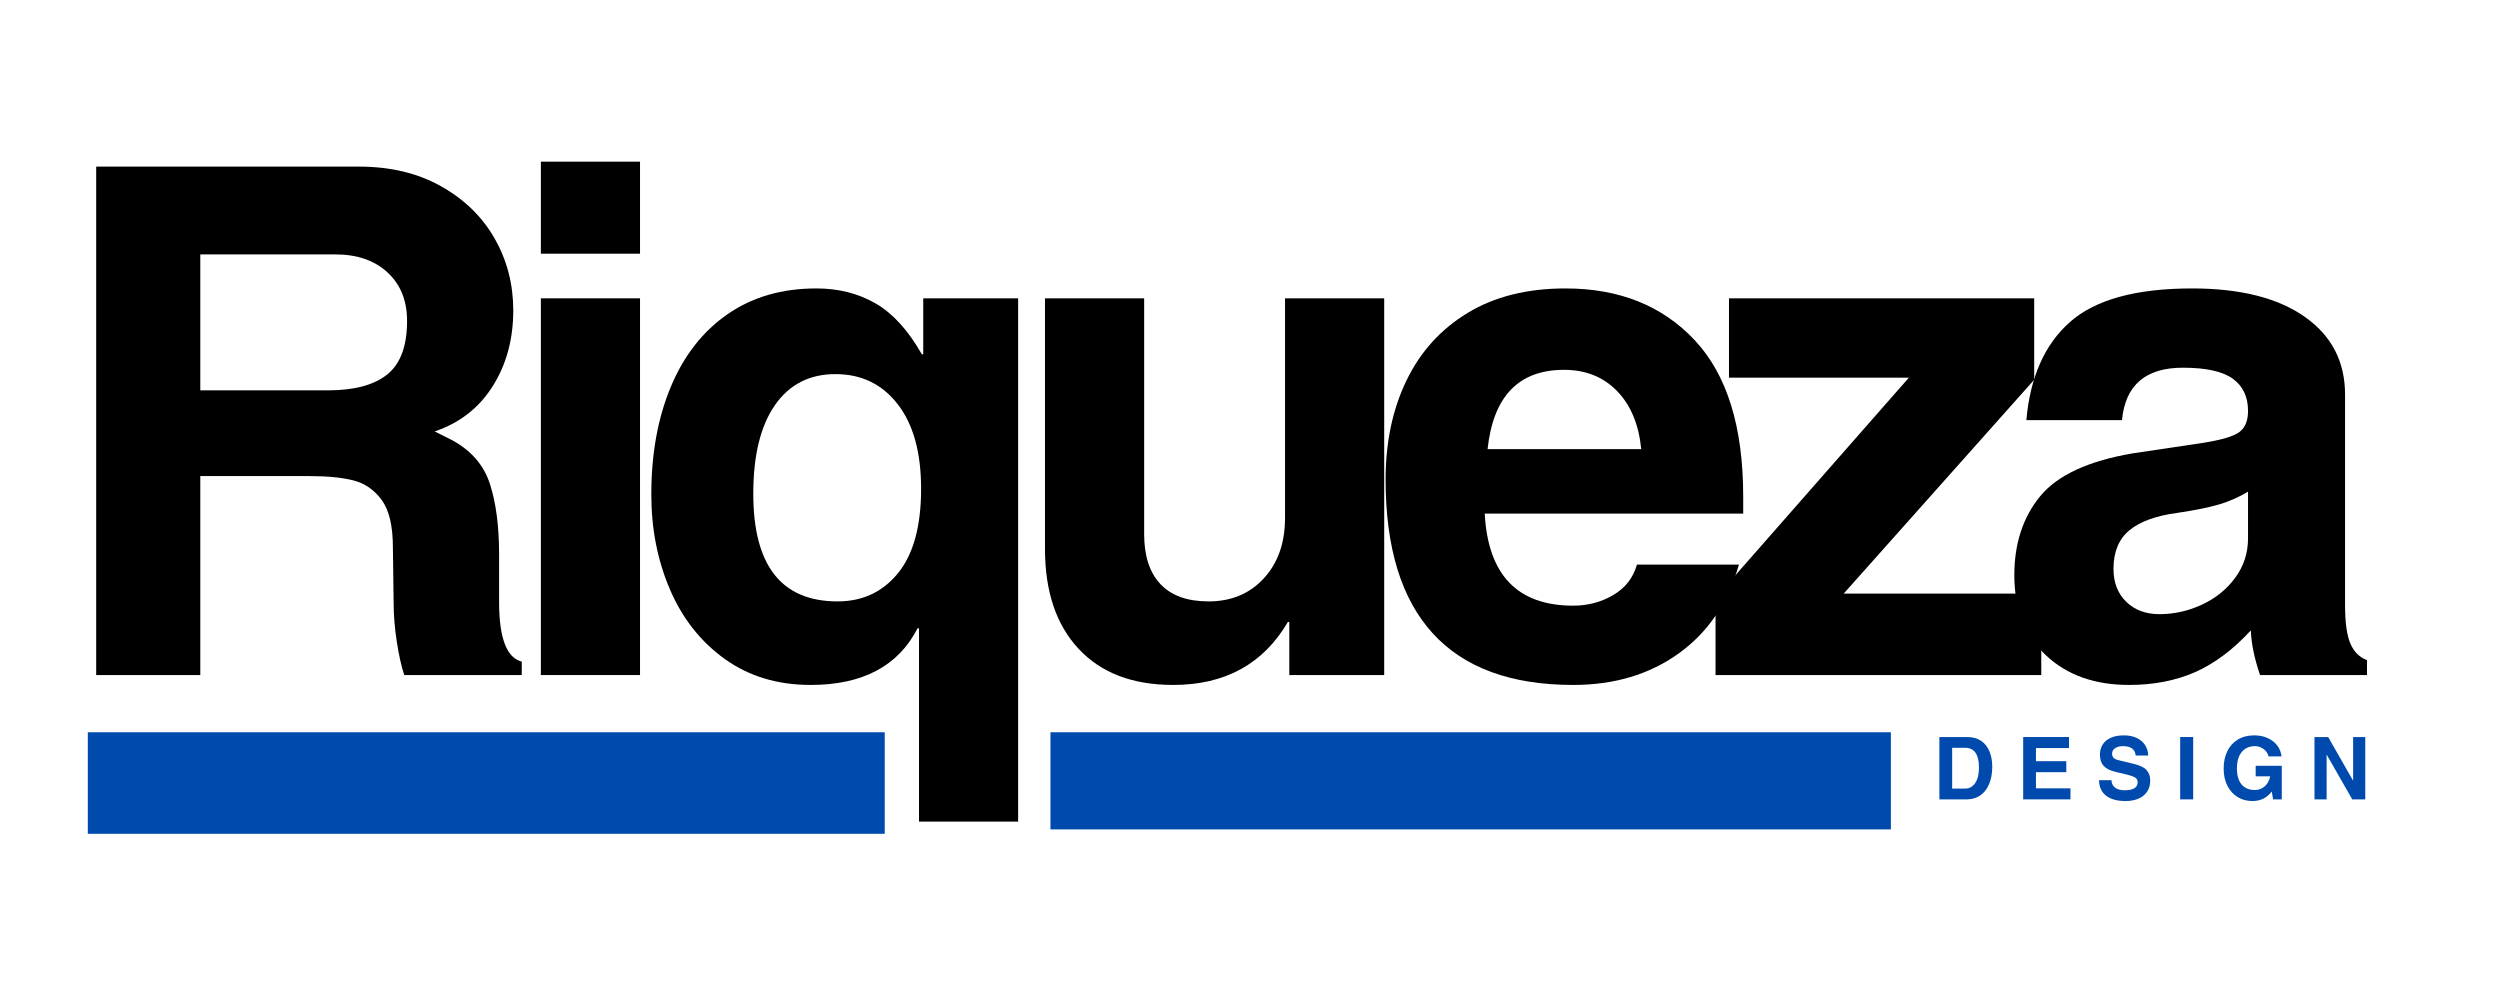
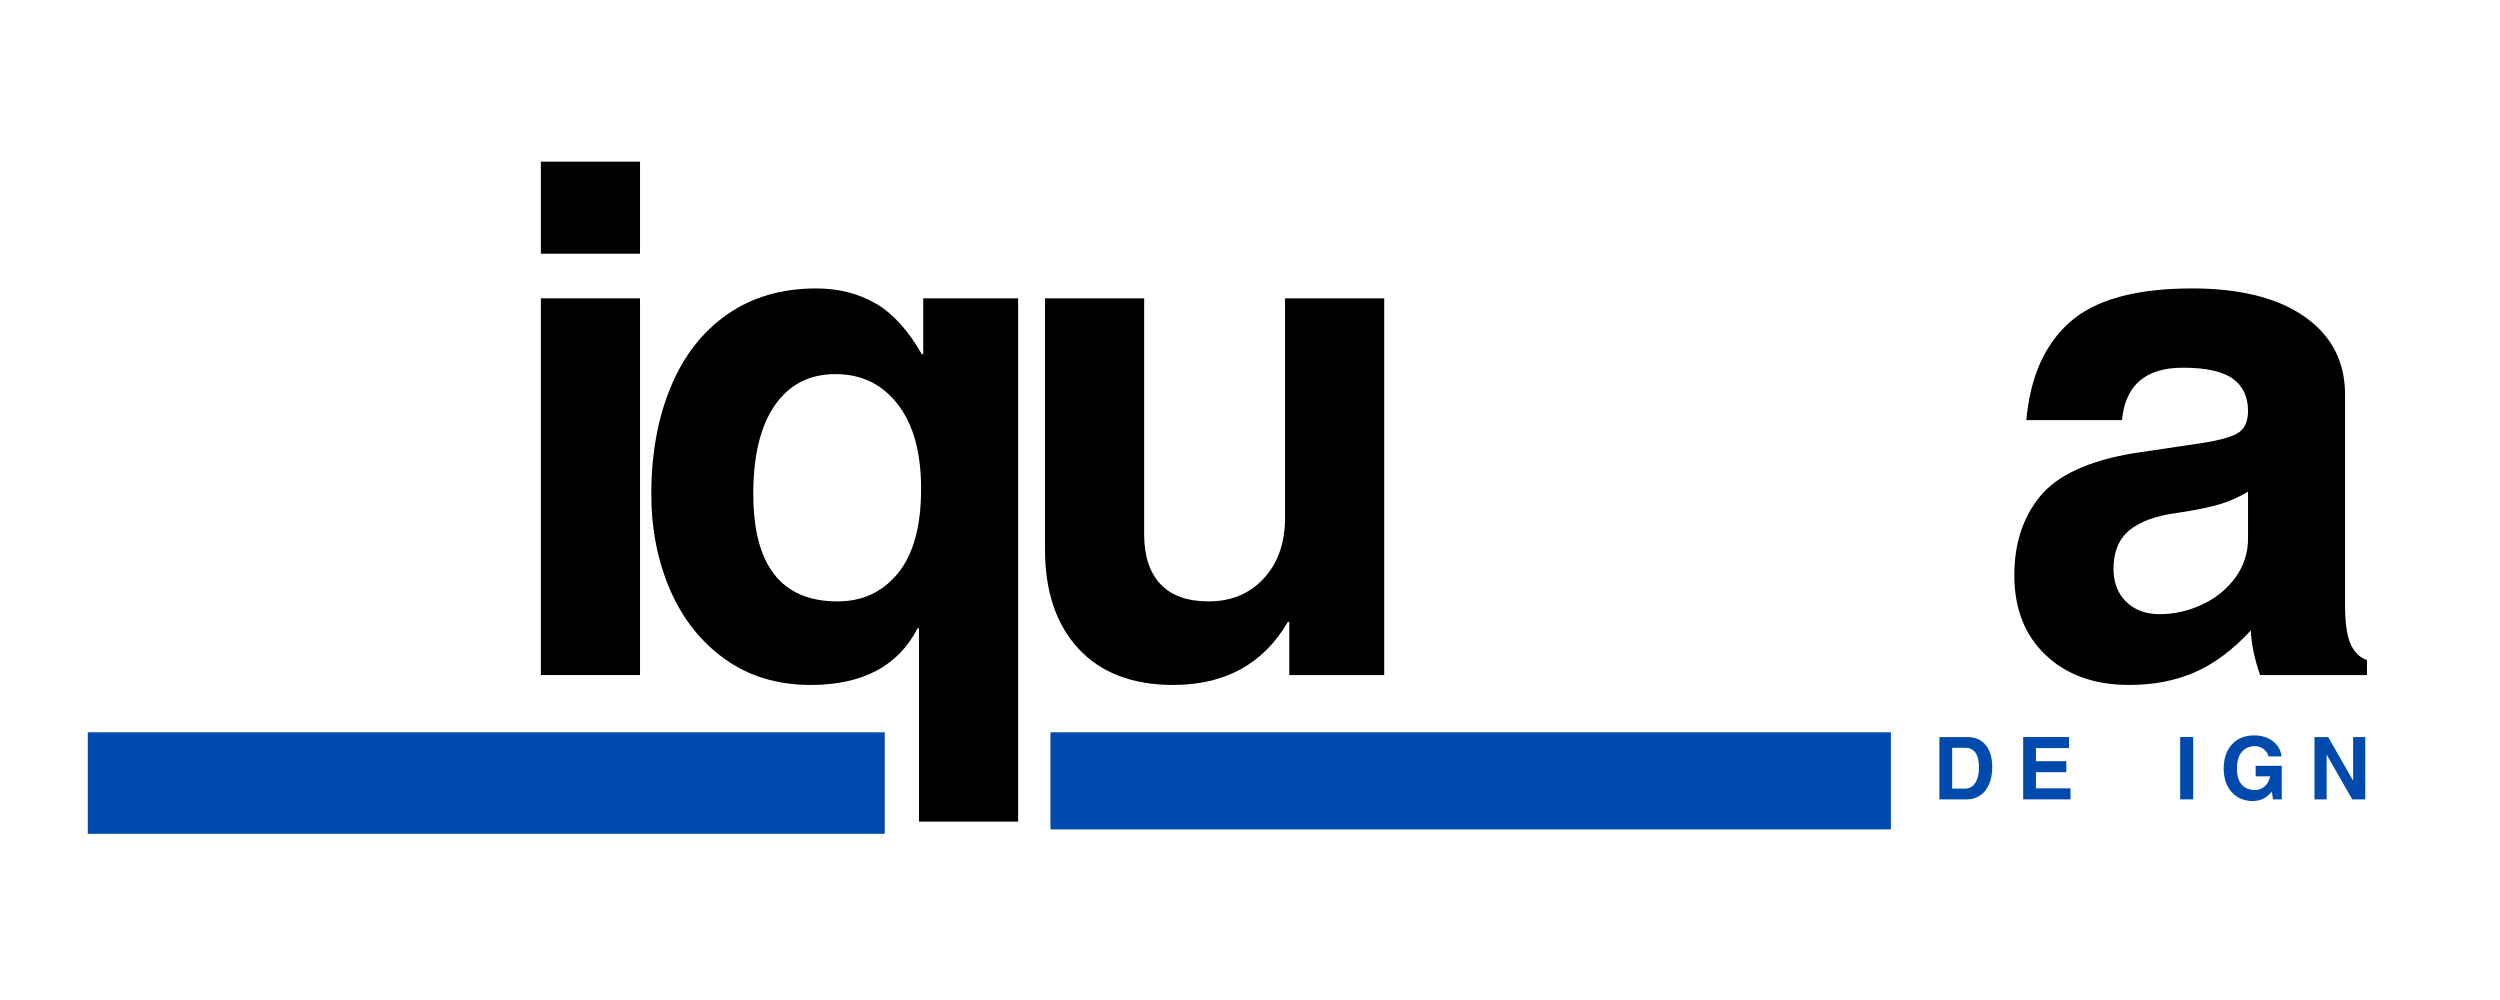
<svg xmlns="http://www.w3.org/2000/svg" height="300" version="1.0" viewBox="0 0 750 300" width="750">
  <defs>
    <clipPath id="a">
      <path d="M 315.137 219.672 L 567.27 219.672 L 567.27 248.824 L 315.137 248.824 Z M 315.137 219.672" />
    </clipPath>
    <clipPath id="b">
      <path d="M 26.34 219.672 L 265.457 219.672 L 265.457 250.137 L 26.34 250.137 Z M 26.34 219.672" />
    </clipPath>
  </defs>
  <g>
    <g>
      <g>
-         <path d="M 141.266 -109.406 C 141.266 -100.77 139.211 -93.191 135.109 -86.672 C 131.004 -80.16 125.195 -75.629 117.688 -73.078 L 122.781 -70.531 C 128.594 -67.414 132.414 -63.023 134.25 -57.359 C 136.094 -51.691 137.016 -44.609 137.016 -36.109 L 137.016 -21.875 C 137.016 -11.113 139.281 -5.164 143.812 -4.031 L 143.812 0 L 108.562 0 C 107.707 -2.551 106.961 -5.879 106.328 -9.984 C 105.691 -14.086 105.375 -17.984 105.375 -21.672 L 105.156 -38.234 C 105.156 -44.754 104.02 -49.535 101.75 -52.578 C 99.488 -55.617 96.656 -57.562 93.25 -58.406 C 89.852 -59.258 85.469 -59.688 80.094 -59.688 L 47.375 -59.688 L 47.375 0 L 16.141 0 L 16.141 -152.531 L 94.953 -152.531 C 104.441 -152.531 112.691 -150.547 119.703 -146.578 C 126.711 -142.617 132.055 -137.379 135.734 -130.859 C 139.422 -124.348 141.266 -117.195 141.266 -109.406 Z M 109.406 -106.219 C 109.406 -112.312 107.457 -117.16 103.562 -120.766 C 99.664 -124.379 94.461 -126.188 87.953 -126.188 L 47.375 -126.188 L 47.375 -85.406 L 85.609 -85.406 C 93.547 -85.406 99.492 -86.992 103.453 -90.172 C 107.422 -93.359 109.406 -98.707 109.406 -106.219 Z M 109.406 -106.219" transform="translate(12.715 202.514)" />
-       </g>
+         </g>
    </g>
  </g>
  <g>
    <g>
      <g>
        <path d="M 14.656 -126.406 L 14.656 -154.016 L 44.406 -154.016 L 44.406 -126.406 Z M 14.656 0 L 14.656 -113.016 L 44.406 -113.016 L 44.406 0 Z M 14.656 0" transform="translate(147.602 202.514)" />
      </g>
    </g>
  </g>
  <g>
    <g>
      <g>
        <path d="M 88.375 -96.234 L 88.797 -96.234 L 88.797 -113.016 L 117.266 -113.016 L 117.266 43.969 L 87.531 43.969 L 87.531 -14.016 L 87.094 -14.016 C 81.289 -2.691 70.598 2.969 55.016 2.969 C 45.109 2.969 36.539 0.383 29.312 -4.781 C 22.094 -9.945 16.602 -16.883 12.844 -25.594 C 9.094 -34.301 7.219 -43.828 7.219 -54.172 C 7.219 -66.348 9.164 -77.109 13.062 -86.453 C 16.957 -95.805 22.625 -103.066 30.062 -108.234 C 37.5 -113.398 46.383 -115.984 56.719 -115.984 C 63.375 -115.984 69.285 -114.492 74.453 -111.516 C 79.629 -108.547 84.27 -103.453 88.375 -96.234 Z M 63.094 -22.094 C 70.602 -22.094 76.656 -24.926 81.25 -30.594 C 85.852 -36.258 88.156 -44.688 88.156 -55.875 C 88.156 -66.781 85.816 -75.238 81.141 -81.25 C 76.473 -87.27 70.242 -90.281 62.453 -90.281 C 54.66 -90.281 48.602 -87.164 44.281 -80.938 C 39.969 -74.707 37.812 -65.859 37.812 -54.391 C 37.812 -32.859 46.238 -22.094 63.094 -22.094 Z M 63.094 -22.094" transform="translate(188.173 202.514)" />
      </g>
    </g>
  </g>
  <g>
    <g>
      <g>
        <path d="M 63.094 -22.094 C 69.895 -22.094 75.414 -24.395 79.656 -29 C 83.906 -33.602 86.031 -39.656 86.031 -47.156 L 86.031 -113.016 L 115.781 -113.016 L 115.781 0 L 87.312 0 L 87.312 -15.938 L 86.891 -15.938 C 79.523 -3.332 68.051 2.969 52.469 2.969 C 40.289 2.969 30.836 -0.641 24.109 -7.859 C 17.379 -15.078 14.016 -25.062 14.016 -37.812 L 14.016 -113.016 L 43.766 -113.016 L 43.766 -42.281 C 43.766 -35.758 45.391 -30.766 48.641 -27.297 C 51.898 -23.828 56.719 -22.094 63.094 -22.094 Z M 63.094 -22.094" transform="translate(299.48 202.514)" />
      </g>
    </g>
  </g>
  <g>
    <g>
      <g>
-         <path d="M 61.188 -20.812 C 65.57 -20.812 69.57 -21.875 73.188 -24 C 76.801 -26.125 79.172 -29.172 80.297 -33.141 L 110.891 -33.141 C 107.629 -21.672 101.609 -12.785 92.828 -6.484 C 84.047 -0.18 73.5 2.969 61.188 2.969 C 42.488 2.969 28.43 -2.195 19.016 -12.531 C 9.598 -22.875 4.891 -38.238 4.891 -58.625 C 4.891 -69.82 6.977 -79.738 11.156 -88.375 C 15.332 -97.008 21.457 -103.77 29.531 -108.656 C 37.602 -113.539 47.375 -115.984 58.844 -115.984 C 74.988 -115.984 87.91 -110.812 97.609 -100.469 C 107.316 -90.133 112.172 -74.488 112.172 -53.531 L 112.172 -48.438 L 34.625 -48.438 C 35.613 -30.02 44.469 -20.812 61.188 -20.812 Z M 58.422 -91.562 C 44.828 -91.562 37.18 -83.629 35.484 -67.766 L 81.578 -67.766 C 80.867 -75.129 78.457 -80.938 74.344 -85.188 C 70.238 -89.438 64.93 -91.562 58.422 -91.562 Z M 58.422 -91.562" transform="translate(410.789 202.514)" />
-       </g>
+         </g>
    </g>
  </g>
  <g>
    <g>
      <g>
-         <path d="M 42.703 -24.438 L 101.969 -24.438 L 101.969 0 L 4.25 0 L 4.25 -23.156 L 62.25 -89.219 L 8.281 -89.219 L 8.281 -113.016 L 99.844 -113.016 L 99.844 -88.594 Z M 42.703 -24.438" transform="translate(510.413 202.514)" />
-       </g>
+         </g>
    </g>
  </g>
  <g>
    <g>
      <g>
        <path d="M 111.953 -4.469 L 111.953 0 L 79.875 0 C 78.176 -4.957 77.254 -9.422 77.109 -13.391 C 71.734 -7.578 66.141 -3.395 60.328 -0.844 C 54.523 1.695 47.941 2.969 40.578 2.969 C 30.234 2.969 21.91 -0.004 15.609 -5.953 C 9.305 -11.898 6.156 -19.898 6.156 -29.953 C 6.156 -39.441 8.738 -47.336 13.906 -53.641 C 19.082 -59.941 28.328 -64.227 41.641 -66.5 L 62.875 -69.672 C 68.258 -70.523 71.836 -71.586 73.609 -72.859 C 75.379 -74.141 76.266 -76.266 76.266 -79.234 C 76.266 -83.484 74.738 -86.707 71.688 -88.906 C 68.645 -91.102 63.656 -92.203 56.719 -92.203 C 45.531 -92.203 39.441 -86.961 38.453 -76.484 L 9.766 -76.484 C 10.898 -89.367 15.254 -99.172 22.828 -105.891 C 30.41 -112.617 42.629 -115.984 59.484 -115.984 C 73.93 -115.984 85.191 -113.148 93.266 -107.484 C 101.336 -101.828 105.375 -94.039 105.375 -84.125 L 105.375 -21.031 C 105.375 -15.789 105.906 -11.93 106.969 -9.453 C 108.031 -6.973 109.691 -5.312 111.953 -4.469 Z M 76.266 -41 L 76.266 -55.016 C 73.711 -53.461 70.945 -52.223 67.969 -51.297 C 65 -50.379 60.68 -49.492 55.016 -48.641 C 48.648 -47.797 43.875 -46.062 40.688 -43.438 C 37.5 -40.82 35.906 -36.961 35.906 -31.859 C 35.906 -27.754 37.176 -24.461 39.719 -21.984 C 42.27 -19.504 45.598 -18.266 49.703 -18.266 C 54.098 -18.266 58.348 -19.219 62.453 -21.125 C 66.566 -23.039 69.895 -25.734 72.438 -29.203 C 74.988 -32.68 76.266 -36.613 76.266 -41 Z M 76.266 -41" transform="translate(598.142 202.514)" />
      </g>
    </g>
  </g>
  <g fill="#004aad">
    <g>
      <g>
        <path d="M 17.844 -9.797 C 17.844 -7.766 17.52 -6.008 16.875 -4.531 C 16.238 -3.051 15.344 -1.926 14.188 -1.156 C 13.031 -0.383 11.703 0 10.203 0 L 1.984 0 L 1.984 -18.703 L 10.359 -18.703 C 12.016 -18.703 13.398 -18.316 14.516 -17.547 C 15.641 -16.773 16.473 -15.719 17.016 -14.375 C 17.566 -13.039 17.844 -11.516 17.844 -9.797 Z M 13.859 -9.531 C 13.859 -13.488 12.477 -15.469 9.719 -15.469 L 5.812 -15.469 L 5.812 -3.234 L 9.688 -3.234 C 10.969 -3.234 11.984 -3.797 12.734 -4.922 C 13.484 -6.047 13.859 -7.582 13.859 -9.531 Z M 13.859 -9.531" transform="translate(579.834 239.814)" />
      </g>
    </g>
  </g>
  <g fill="#004aad">
    <g>
      <g>
        <path d="M 5.812 -15.391 L 5.812 -11.453 L 14.922 -11.453 L 14.922 -8.156 L 5.812 -8.156 L 5.812 -3.312 L 16.172 -3.312 L 16.172 0 L 1.984 0 L 1.984 -18.703 L 15.734 -18.703 L 15.734 -15.391 Z M 5.812 -15.391" transform="translate(604.971 239.814)" />
      </g>
    </g>
  </g>
  <g fill="#004aad">
    <g>
      <g>
-         <path d="M 8.203 -15.969 C 7.242 -15.969 6.461 -15.766 5.859 -15.359 C 5.254 -14.953 4.953 -14.41 4.953 -13.734 C 4.953 -13.223 5.094 -12.805 5.375 -12.484 C 5.664 -12.16 6.258 -11.895 7.156 -11.688 L 11.562 -10.625 C 13.375 -10.188 14.629 -9.562 15.328 -8.75 C 16.035 -7.938 16.391 -6.895 16.391 -5.625 C 16.391 -4.289 16.062 -3.16 15.406 -2.234 C 14.758 -1.316 13.879 -0.629 12.766 -0.172 C 11.648 0.273 10.391 0.5 8.984 0.5 C 6.516 0.5 4.586 -0.02 3.203 -1.062 C 1.816 -2.102 1.086 -3.664 1.016 -5.75 L 4.766 -5.75 C 4.797 -4.801 5.148 -4.062 5.828 -3.531 C 6.504 -3 7.469 -2.734 8.719 -2.734 C 9.988 -2.734 10.957 -2.93 11.625 -3.328 C 12.289 -3.734 12.625 -4.344 12.625 -5.156 C 12.625 -5.676 12.445 -6.082 12.094 -6.375 C 11.738 -6.676 11.145 -6.945 10.312 -7.188 C 9.477 -7.426 8.086 -7.766 6.141 -8.203 C 4.441 -8.586 3.207 -9.195 2.438 -10.031 C 1.676 -10.863 1.297 -12 1.297 -13.438 C 1.297 -14.551 1.562 -15.539 2.094 -16.406 C 2.625 -17.281 3.426 -17.961 4.5 -18.453 C 5.582 -18.953 6.91 -19.203 8.484 -19.203 C 9.93 -19.203 11.195 -18.953 12.281 -18.453 C 13.363 -17.961 14.207 -17.258 14.812 -16.344 C 15.426 -15.438 15.75 -14.375 15.781 -13.156 L 12.031 -13.156 C 11.852 -15.031 10.578 -15.969 8.203 -15.969 Z M 8.203 -15.969" transform="translate(628.676 239.814)" />
-       </g>
+         </g>
    </g>
  </g>
  <g fill="#004aad">
    <g>
      <g>
        <path d="M 1.672 0 L 1.672 -18.703 L 5.578 -18.703 L 5.578 0 Z M 1.672 0" transform="translate(652.38 239.814)" />
      </g>
    </g>
  </g>
  <g fill="#004aad">
    <g>
      <g>
        <path d="M 18.5 -12.891 L 14.594 -12.891 C 14.52 -13.379 14.289 -13.863 13.906 -14.344 C 13.531 -14.82 13.047 -15.211 12.453 -15.516 C 11.859 -15.816 11.207 -15.969 10.5 -15.969 C 8.844 -15.969 7.531 -15.379 6.562 -14.203 C 5.602 -13.035 5.125 -11.383 5.125 -9.25 C 5.125 -7.164 5.594 -5.57 6.531 -4.469 C 7.469 -3.363 8.805 -2.812 10.547 -2.812 C 11.617 -2.812 12.578 -3.164 13.422 -3.875 C 14.266 -4.594 14.828 -5.609 15.109 -6.922 L 10.75 -6.922 L 10.75 -10.078 L 18.578 -10.078 L 18.578 0 L 15.969 0 L 15.578 -2.344 C 14.723 -1.301 13.832 -0.566 12.906 -0.141 C 11.977 0.285 10.93 0.5 9.766 0.5 C 8.117 0.5 6.645 0.102 5.344 -0.688 C 4.039 -1.477 3.016 -2.609 2.266 -4.078 C 1.516 -5.555 1.141 -7.285 1.141 -9.266 C 1.141 -11.191 1.5 -12.906 2.219 -14.406 C 2.945 -15.914 4 -17.094 5.375 -17.938 C 6.758 -18.781 8.406 -19.203 10.312 -19.203 C 11.82 -19.203 13.172 -18.93 14.359 -18.391 C 15.555 -17.848 16.516 -17.098 17.234 -16.141 C 17.953 -15.191 18.375 -14.109 18.5 -12.891 Z M 18.5 -12.891" transform="translate(665.953 239.814)" />
      </g>
    </g>
  </g>
  <g fill="#004aad">
    <g>
      <g>
        <path d="M 13.391 -5.672 L 13.391 -18.703 L 17.031 -18.703 L 17.031 0 L 13.125 0 L 5.5 -13.344 L 5.438 -13.344 L 5.438 0 L 1.797 0 L 1.797 -18.703 L 5.906 -18.703 L 13.344 -5.672 Z M 13.391 -5.672" transform="translate(692.549 239.814)" />
      </g>
    </g>
  </g>
  <g clip-path="url(#a)">
    <path d="M 315.137 219.672 L 567.266 219.672 L 567.266 248.824 L 315.137 248.824 Z M 315.137 219.672" fill="#004aad" />
  </g>
  <g clip-path="url(#b)">
    <path d="M 26.34 219.672 L 265.422 219.672 L 265.422 250.137 L 26.34 250.137 Z M 26.34 219.672" fill="#004aad" />
  </g>
</svg>